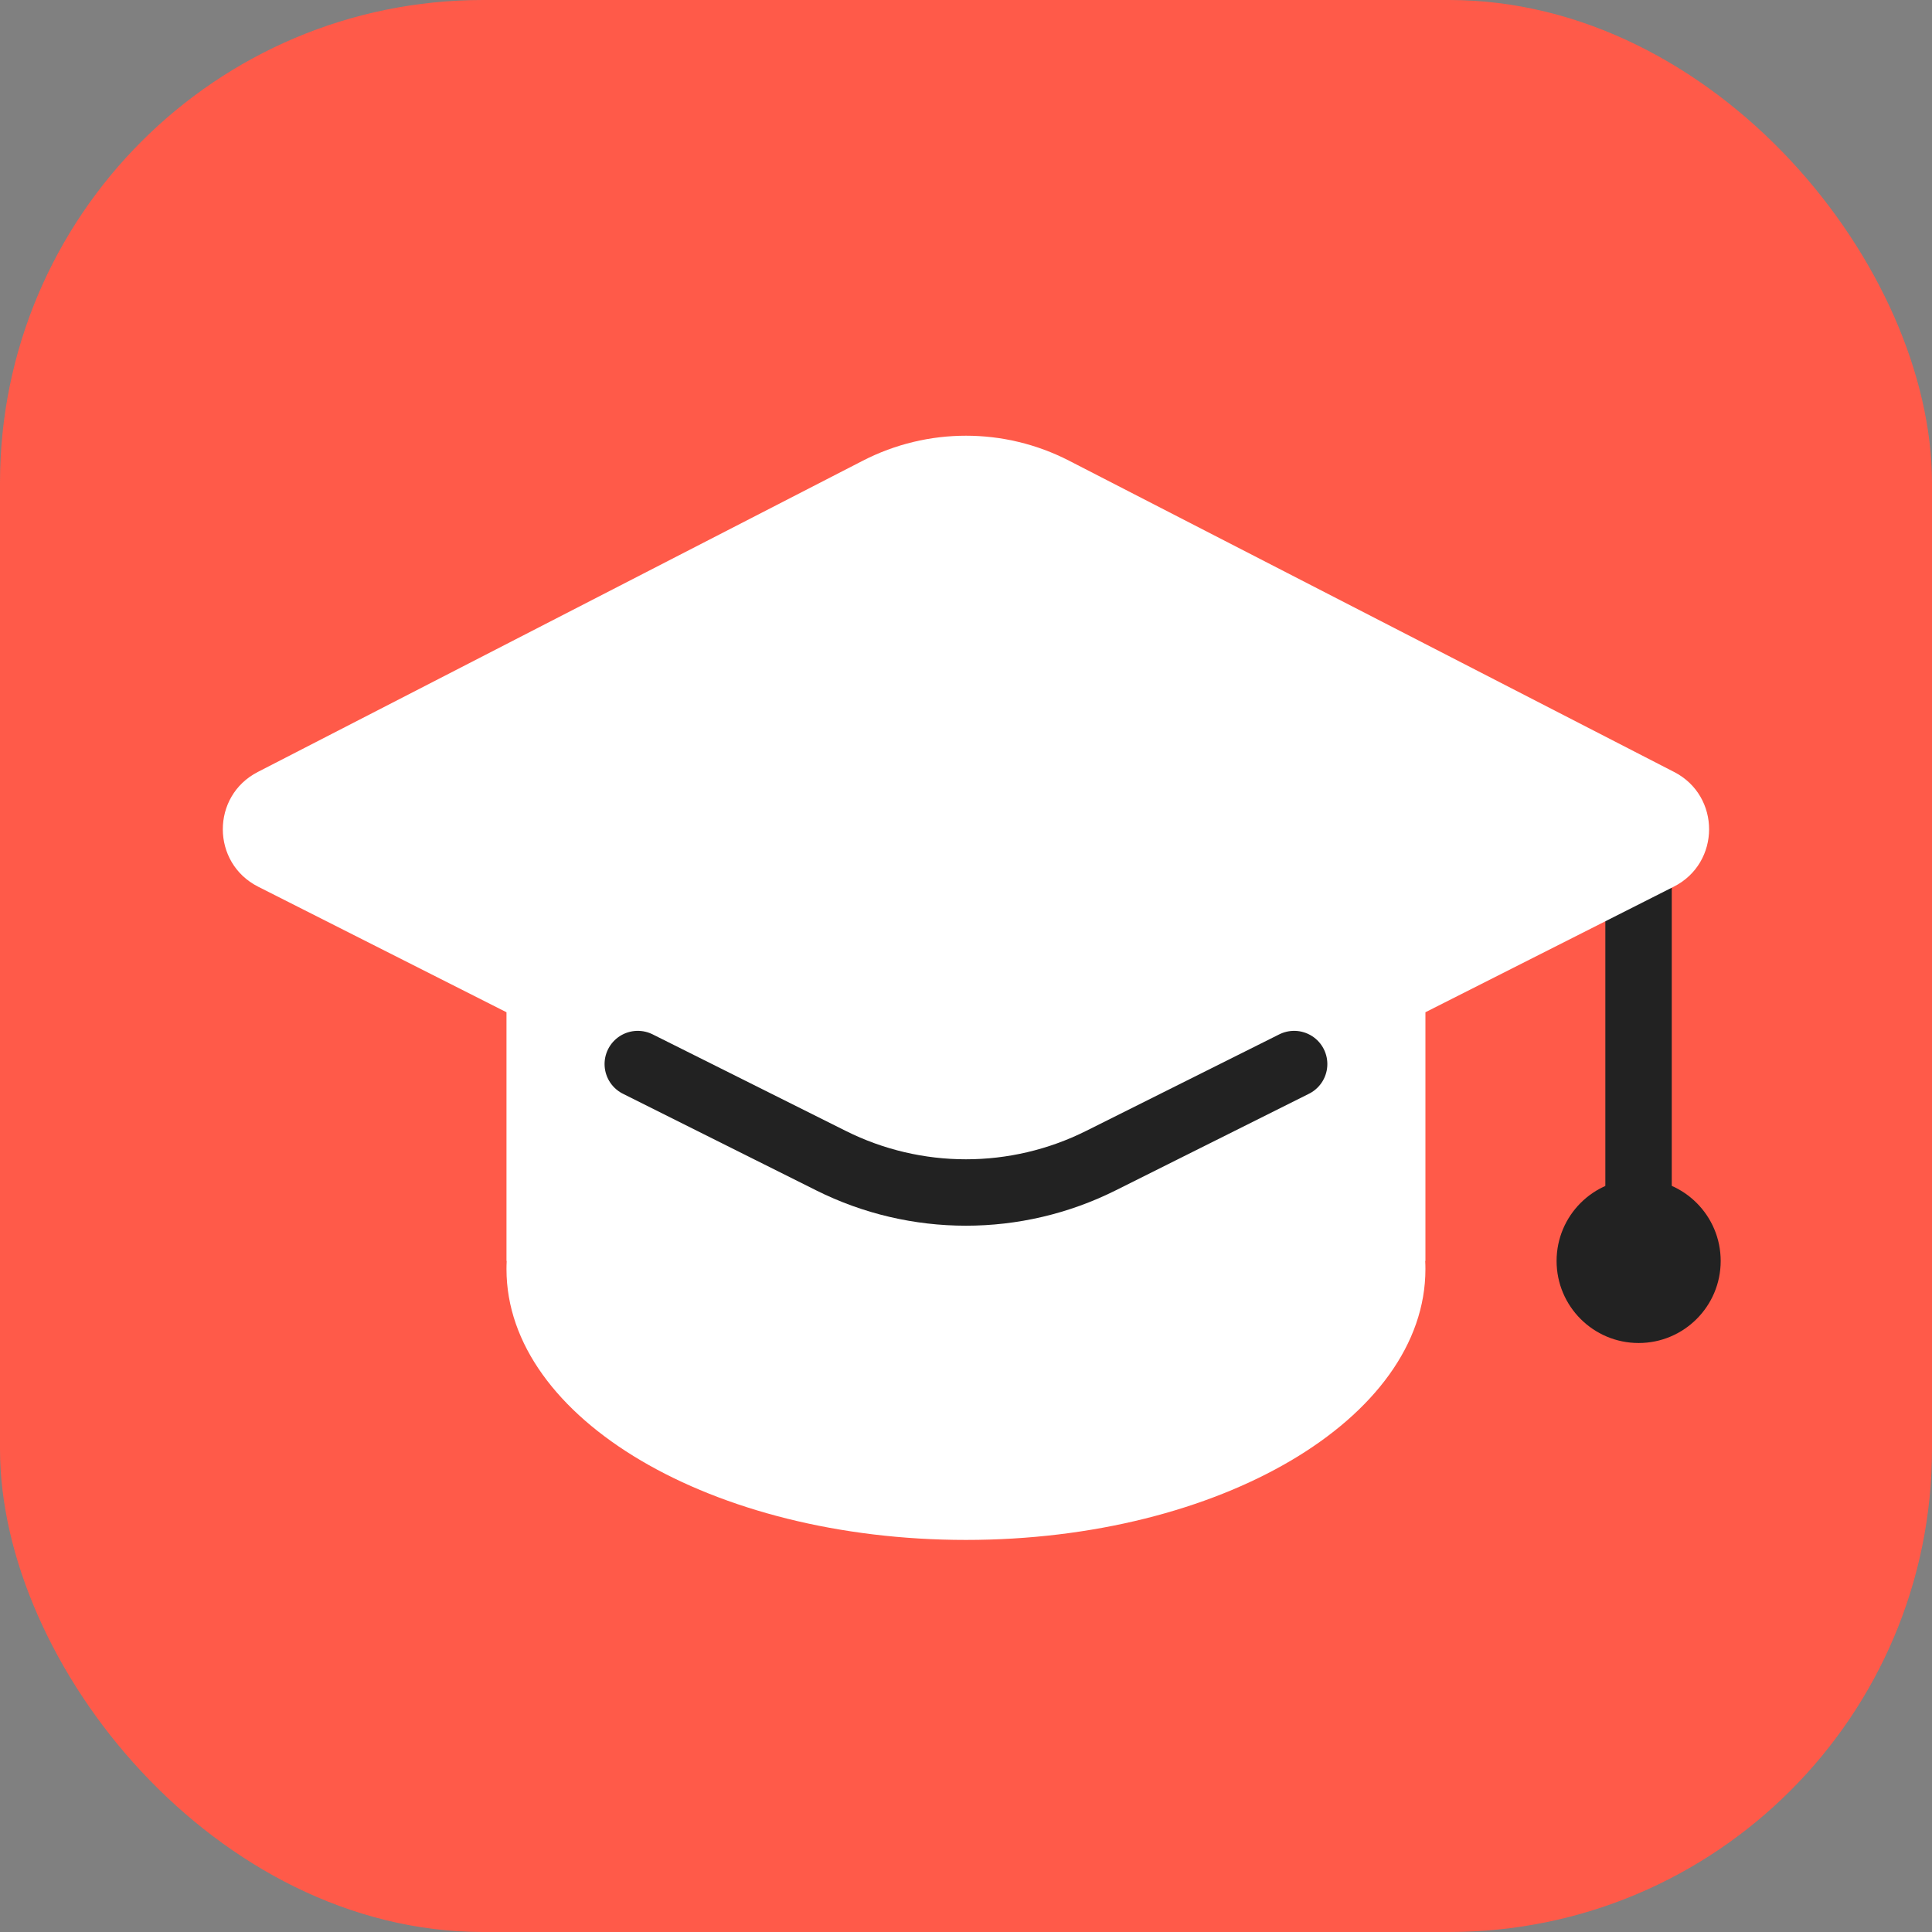
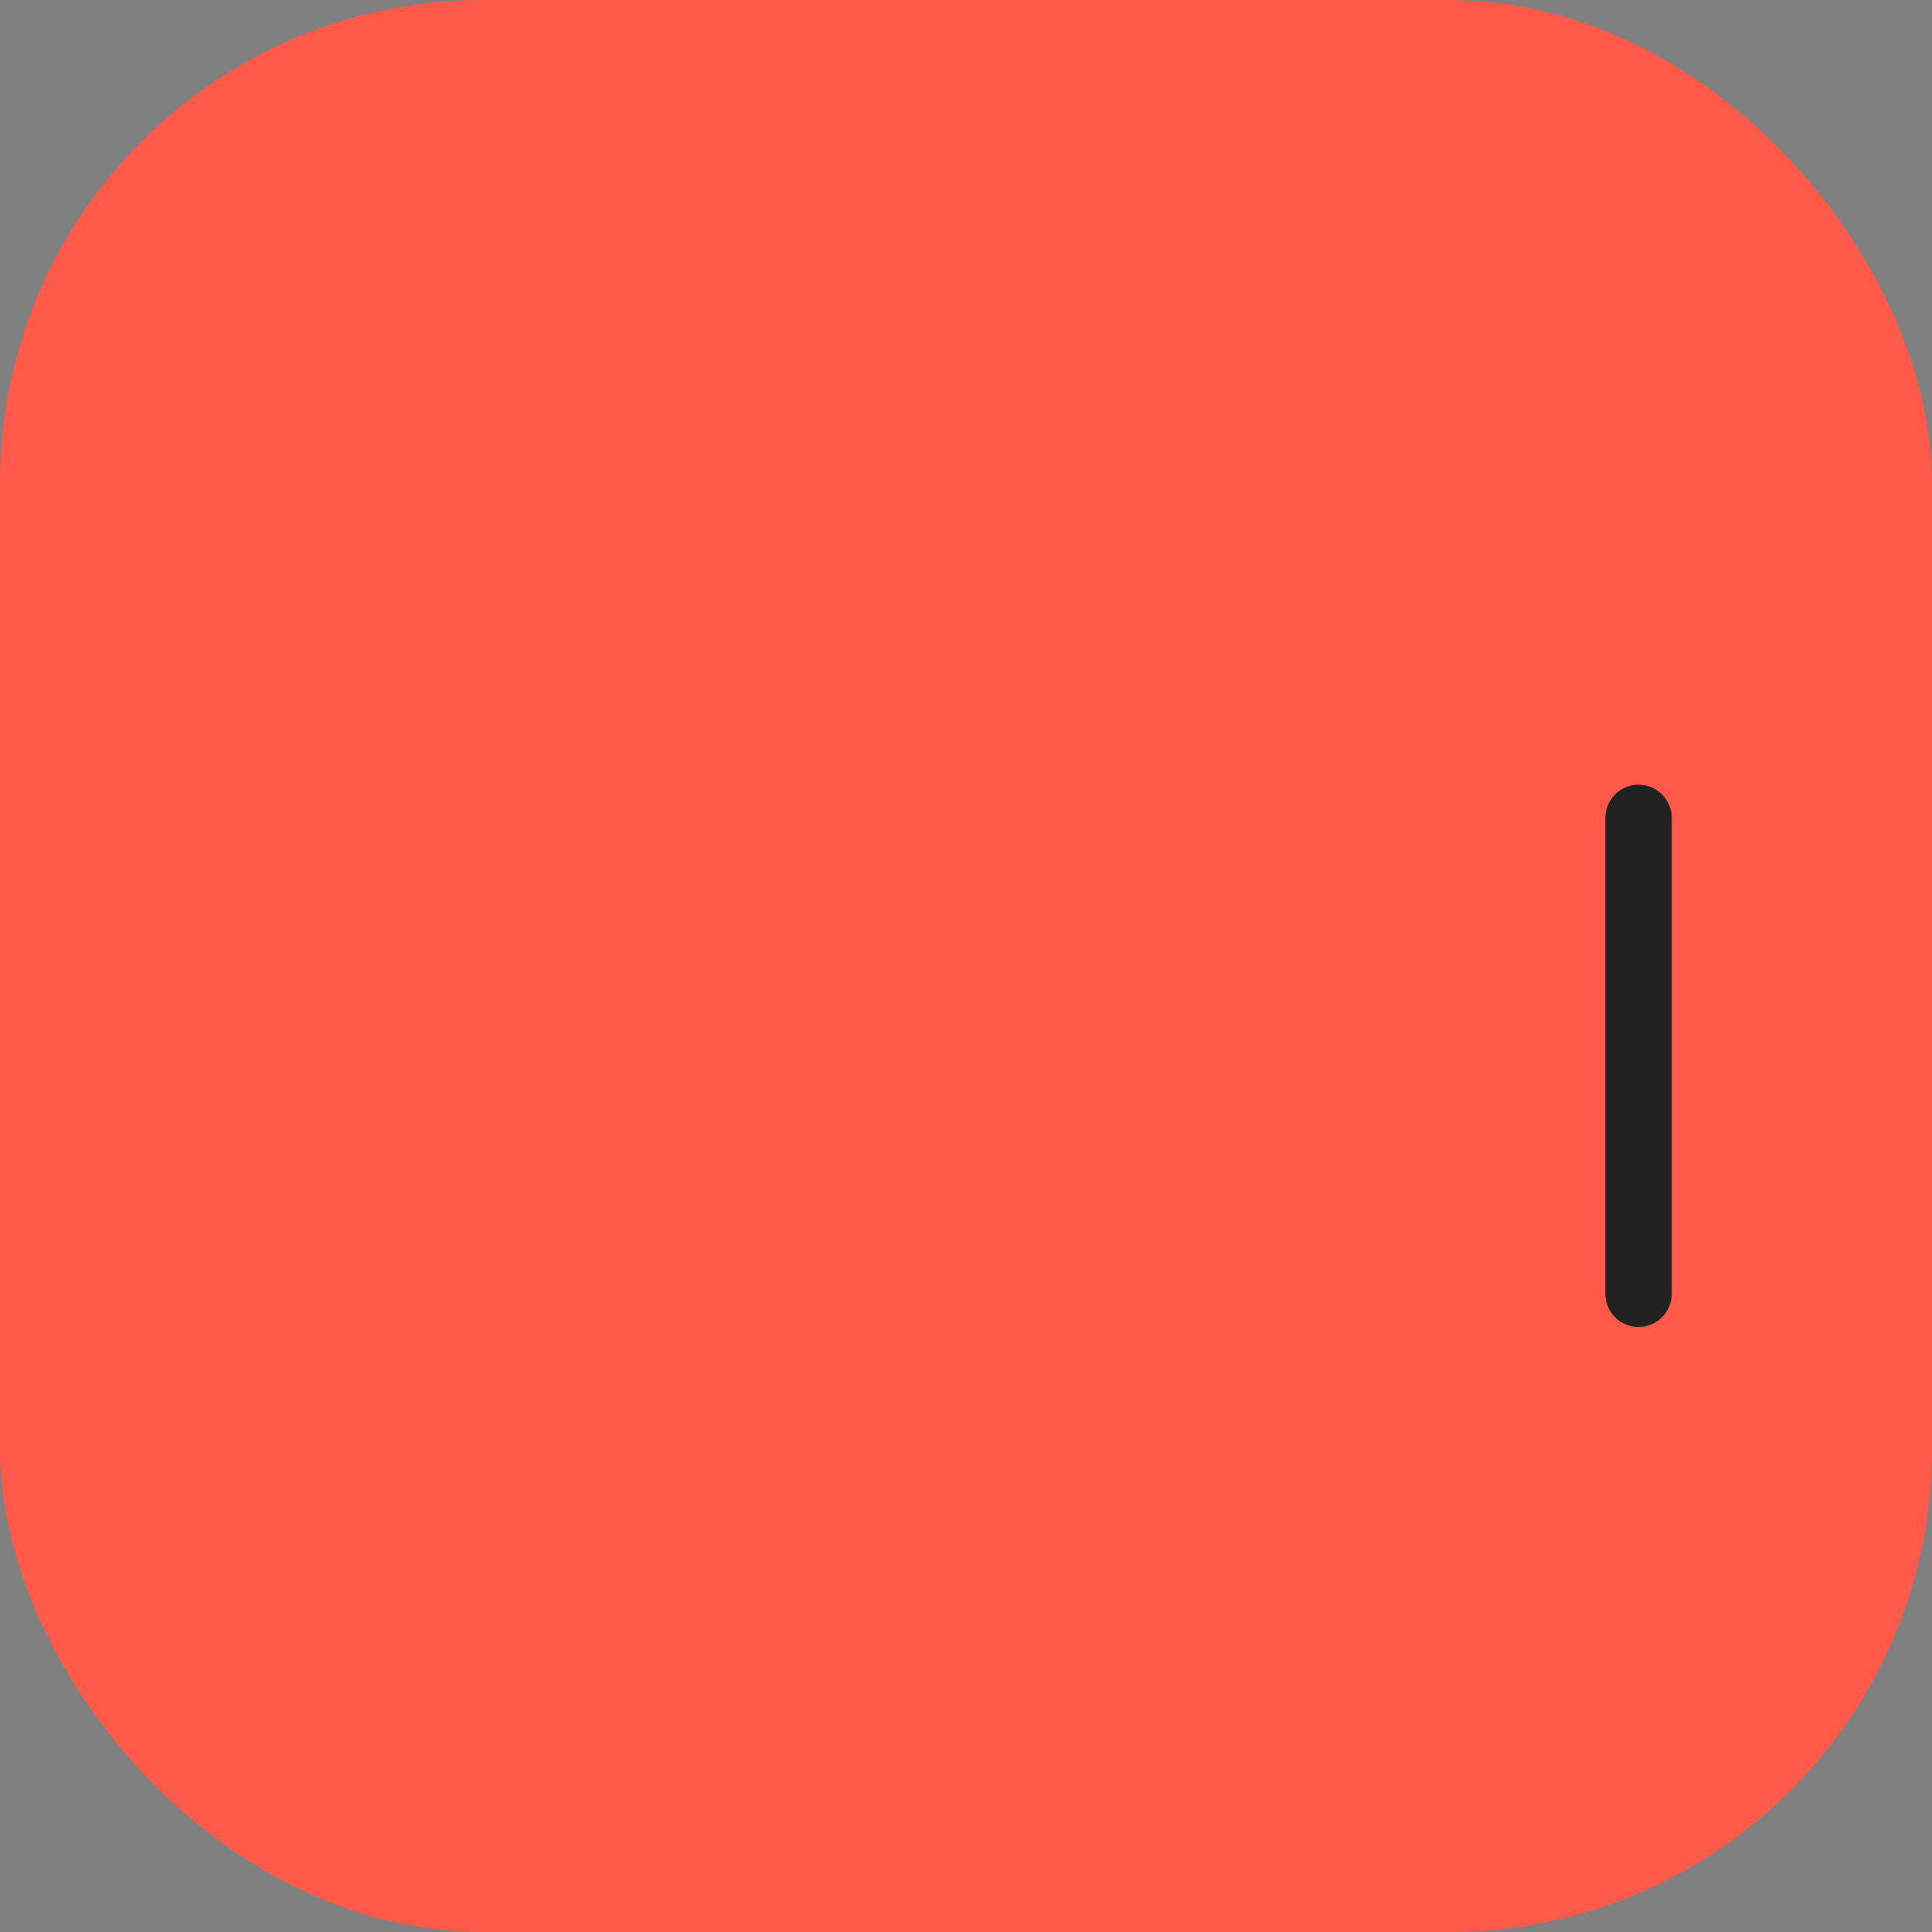
<svg xmlns="http://www.w3.org/2000/svg" width="64" height="64" viewBox="0 0 64 64" fill="none">
  <rect x="0" y="0" width="64" height="64" fill="#808080" stroke="none" />
  <g id="school-64">
    <g id="Base">
      <rect id="Rectangle Rounded" width="64" height="64" rx="16" fill="#FF5A49" />
    </g>
    <g id="Icon">
      <g id="Brush">
        <path id="Line" d="M54.279 27.094L54.279 42.858" stroke="#222222" stroke-width="2.2" stroke-linecap="round" stroke-linejoin="round" />
-         <circle id="Ellipse" cx="54.282" cy="41.771" r="2.718" fill="#222222" />
      </g>
-       <path id="Union" fill-rule="evenodd" clip-rule="evenodd" d="M28.583 15.261L8.539 25.573C6.989 26.369 6.997 28.587 8.552 29.373L16.778 33.532V41.771H16.785C16.78 41.861 16.778 41.951 16.778 42.042C16.778 46.996 23.593 51.012 31.998 51.012C40.405 51.012 47.219 46.996 47.219 42.042C47.219 41.951 47.217 41.861 47.212 41.771H47.219V33.532L55.445 29.373C57 28.587 57.008 26.369 55.458 25.573L35.414 15.261C33.271 14.158 30.727 14.158 28.583 15.261Z" fill="white" />
-       <path id="Line_2" d="M21.127 35.248L27.526 38.447C30.341 39.855 33.655 39.855 36.47 38.447L42.87 35.248" stroke="#222222" stroke-width="2.2" stroke-linecap="round" stroke-linejoin="round" />
    </g>
  </g>
</svg>